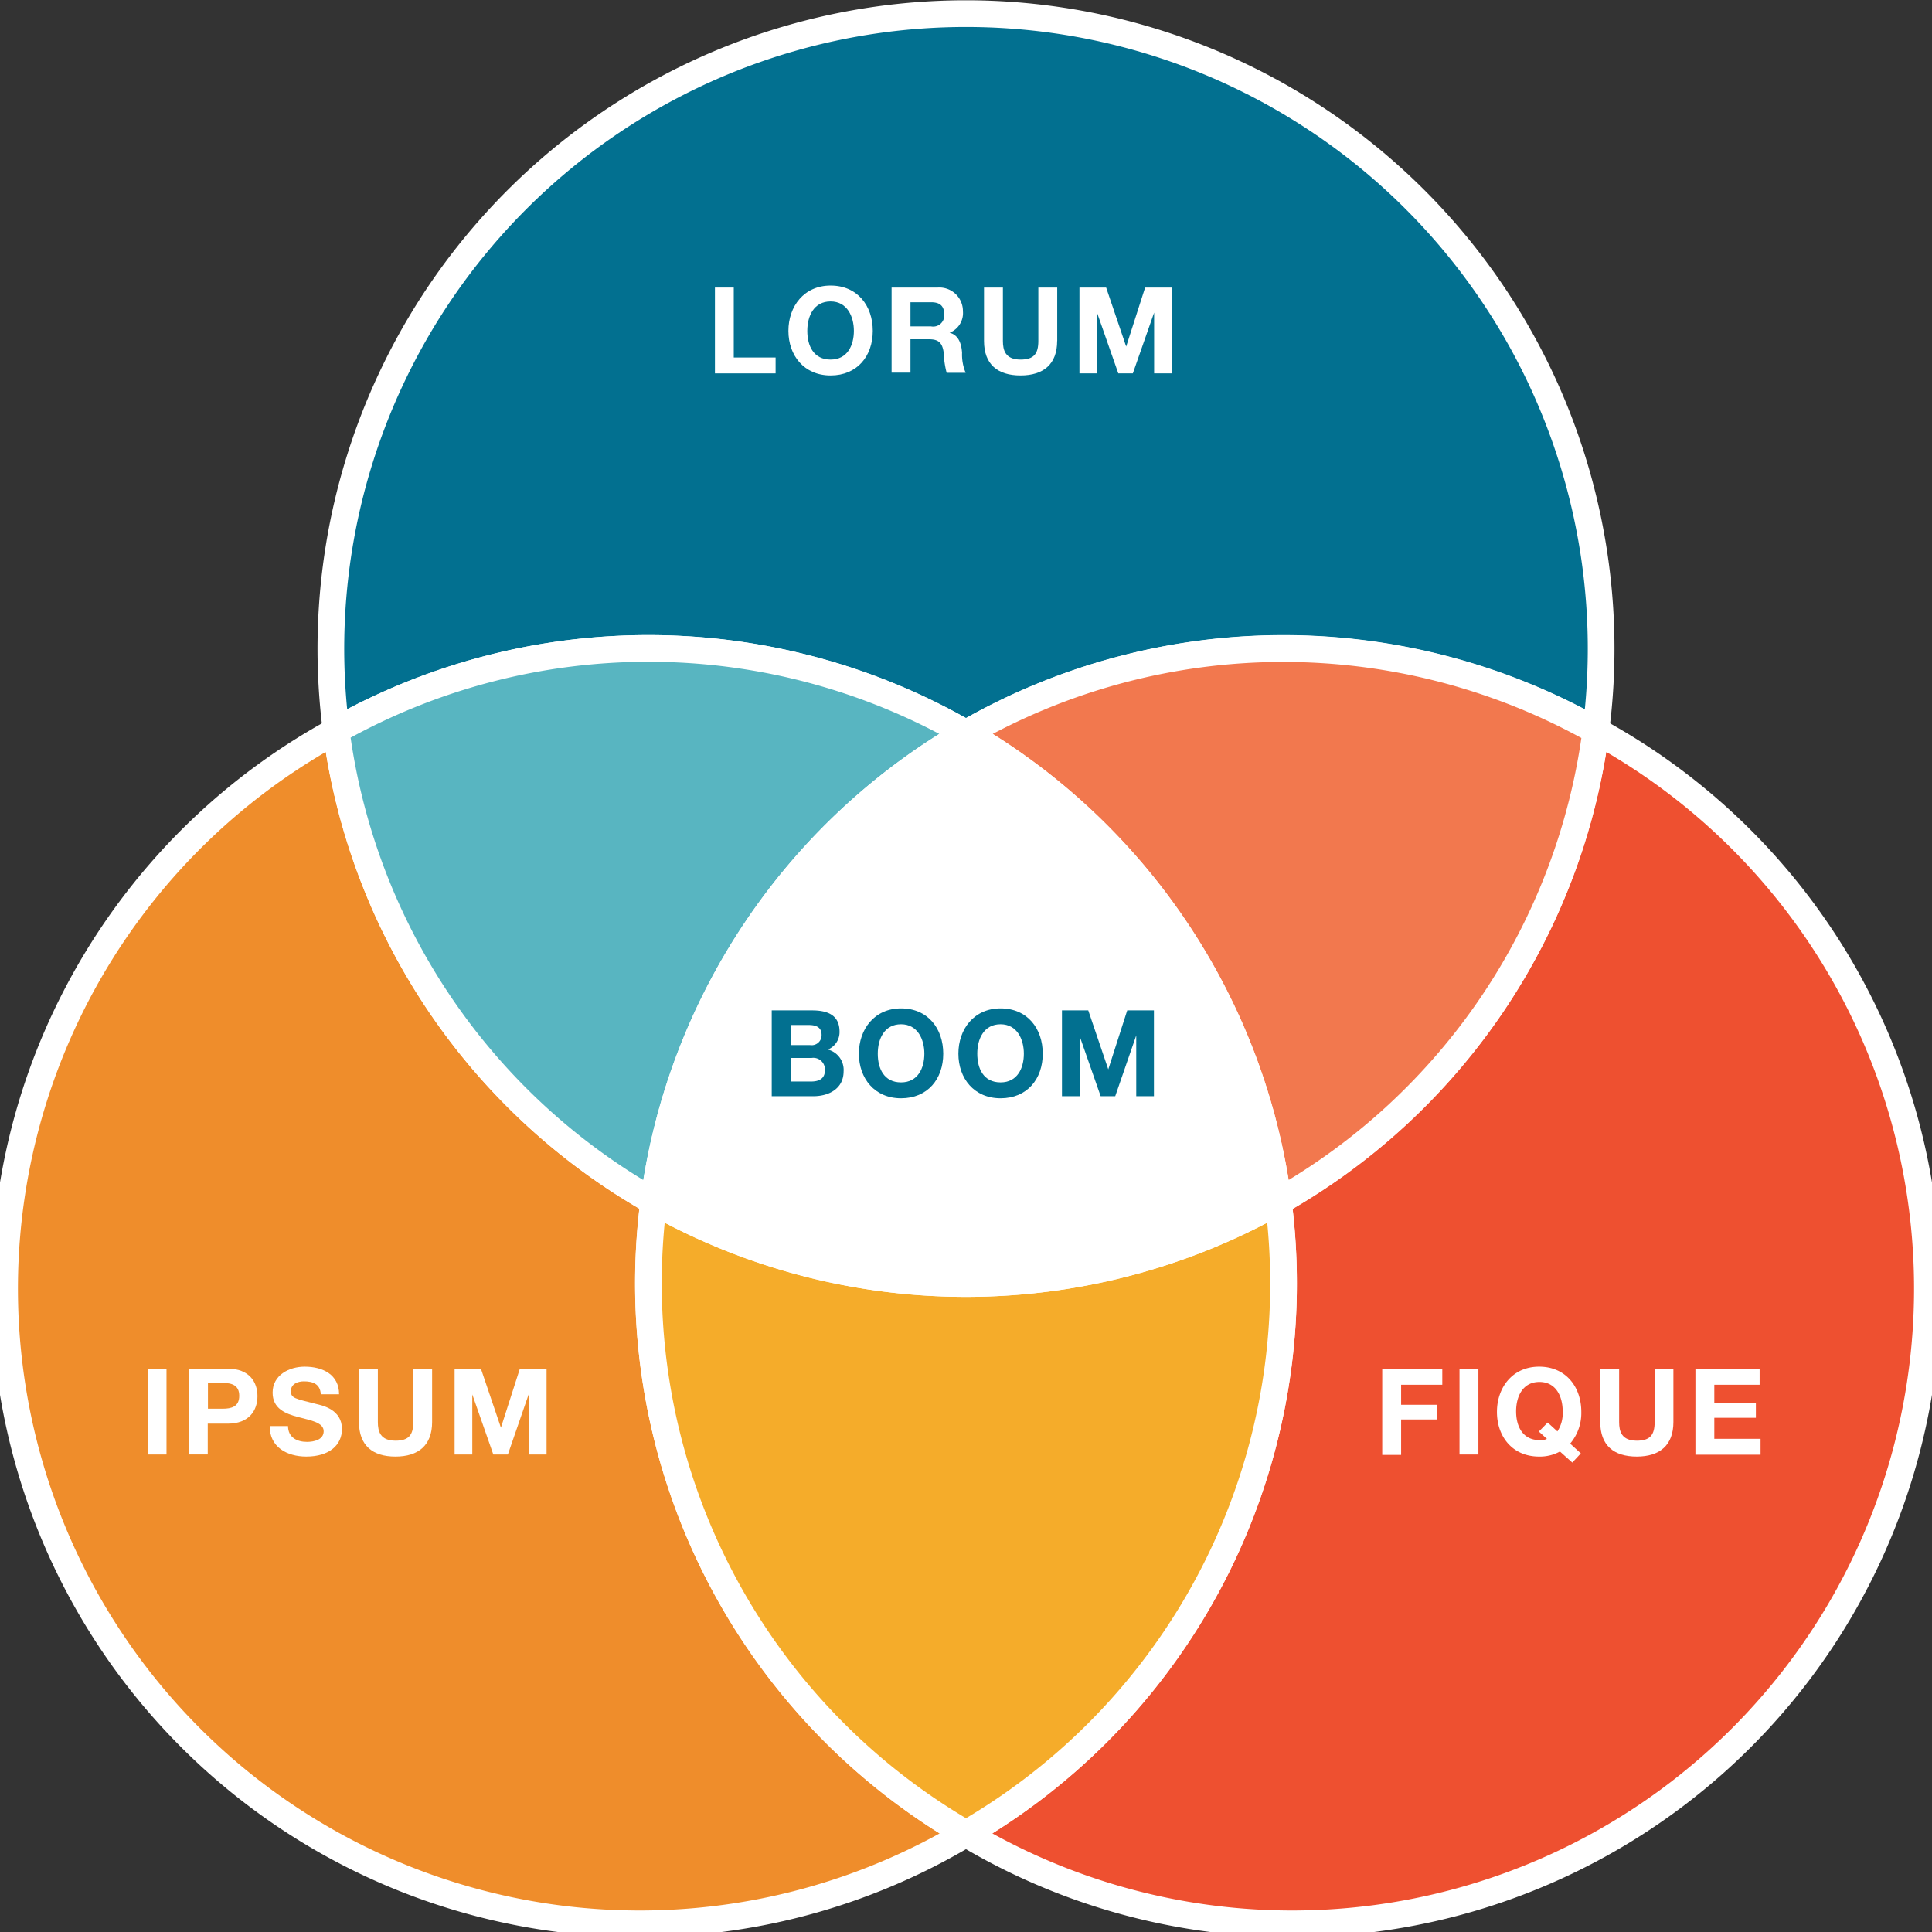
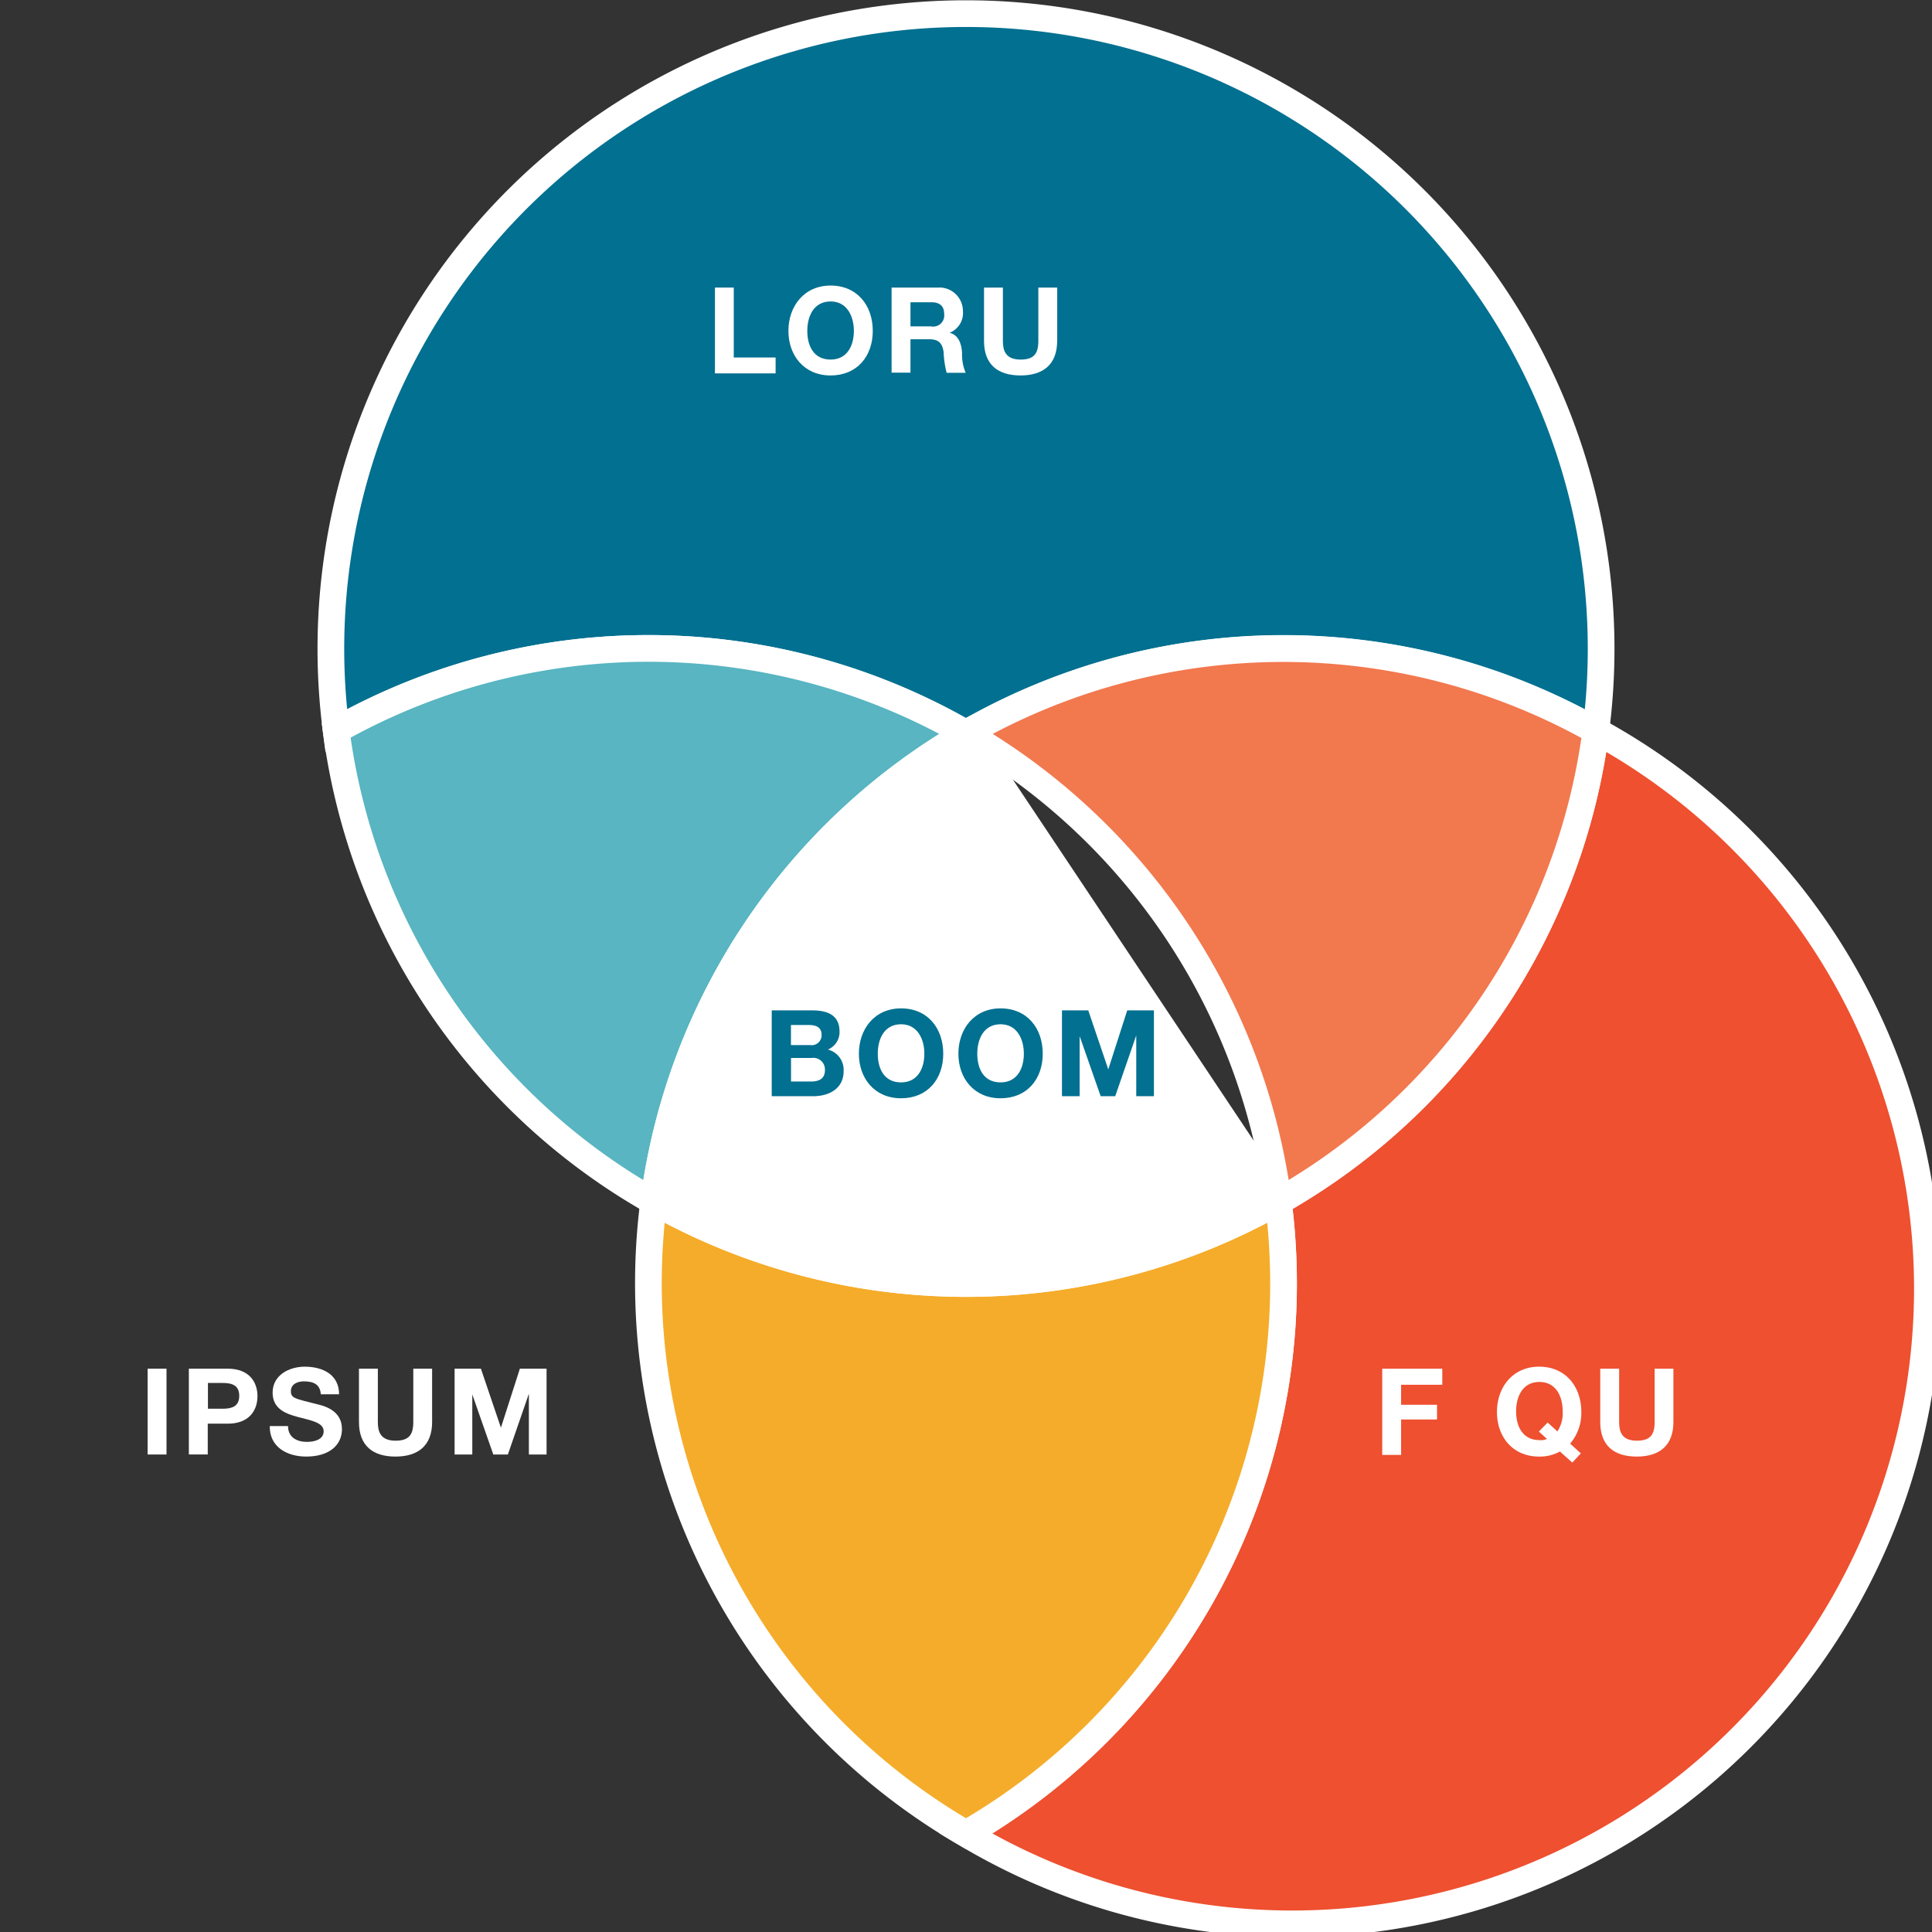
<svg xmlns="http://www.w3.org/2000/svg" width="289.5" height="289.5" viewBox="0 0 289.5 289.5">
  <rect x="0" y="0" width="289.5" height="289.5" fill="#333333" stroke="none" />
  <title>lorem_fig3</title>
  <path d="M300,126.4a95.26,95.26,0,0,1,94.38-.45,95.17,95.17,0,1,0-188.76,0A95.26,95.26,0,0,1,300,126.4Z" transform="translate(-155.25 -16.5)" fill="#027090" stroke="#fff" stroke-miterlimit="10" stroke-width="4" />
  <path d="M394.38,126a95.21,95.21,0,0,1-47.58,70.59A95.29,95.29,0,0,1,300,291.27,95.18,95.18,0,1,0,394.38,126Z" transform="translate(-155.25 -16.5)" fill="#ee5030" stroke="#fff" stroke-miterlimit="10" stroke-width="4" />
  <path d="M300,126.4a95.21,95.21,0,0,1,46.8,70.14A95.21,95.21,0,0,0,394.38,126,95.26,95.26,0,0,0,300,126.4Z" transform="translate(-155.25 -16.5)" fill="#f2784e" stroke="#fff" stroke-miterlimit="10" stroke-width="4" />
-   <path d="M252.42,208.83a96.07,96.07,0,0,1,.79-12.29A95.21,95.21,0,0,1,205.62,126,95.18,95.18,0,1,0,300,291.27,95.13,95.13,0,0,1,252.42,208.83Z" transform="translate(-155.25 -16.5)" fill="#ef8d2b" stroke="#fff" stroke-miterlimit="10" stroke-width="4" />
  <path d="M253.2,196.55A95.21,95.21,0,0,1,300,126.4a95.26,95.26,0,0,0-94.38-.45A95.21,95.21,0,0,0,253.2,196.55Z" transform="translate(-155.25 -16.5)" fill="#58b5c1" stroke="#fff" stroke-miterlimit="10" stroke-width="4" />
  <path d="M347.58,208.83a96.06,96.06,0,0,0-.79-12.29,95.25,95.25,0,0,1-93.59,0A95.29,95.29,0,0,0,300,291.27,95.13,95.13,0,0,0,347.58,208.83Z" transform="translate(-155.25 -16.5)" fill="#f5ac2a" stroke="#fff" stroke-miterlimit="10" stroke-width="4" />
-   <path d="M300,126.4a95.21,95.21,0,0,0-46.8,70.14,95.25,95.25,0,0,0,93.59,0A95.21,95.21,0,0,0,300,126.4Z" transform="translate(-155.25 -16.5)" fill="#fff" stroke="#fff" stroke-miterlimit="10" stroke-width="4" />
+   <path d="M300,126.4a95.21,95.21,0,0,0-46.8,70.14,95.25,95.25,0,0,0,93.59,0Z" transform="translate(-155.25 -16.5)" fill="#fff" stroke="#fff" stroke-miterlimit="10" stroke-width="4" />
  <path d="M262.37,59.59h2.83V70.07h6.27v2.38h-9.09V59.59Z" transform="translate(-155.25 -16.5)" fill="#fff" />
  <path d="M279.71,59.29c4,0,6.32,3,6.32,6.79s-2.34,6.68-6.32,6.68-6.32-3-6.32-6.68S275.73,59.29,279.71,59.29Zm0,11.09c2.54,0,3.49-2.16,3.49-4.3s-1-4.41-3.49-4.41-3.49,2.16-3.49,4.41S277.17,70.38,279.71,70.38Z" transform="translate(-155.25 -16.5)" fill="#fff" />
  <path d="M288.85,59.59h6.93a3.53,3.53,0,0,1,3.76,3.55,3.16,3.16,0,0,1-2,3.22v0c1.39,0.36,1.78,1.71,1.87,3a7,7,0,0,0,.54,3H297.1a14.15,14.15,0,0,1-.45-3.08c-0.2-1.35-.72-1.94-2.14-1.94h-2.83v5h-2.83V59.59Zm2.83,5.82h3.1a1.66,1.66,0,0,0,1.95-1.84c0-1.24-.68-1.78-1.95-1.78h-3.1v3.62Z" transform="translate(-155.25 -16.5)" fill="#fff" />
  <path d="M313.66,67.59c0,3.48-2.05,5.17-5.49,5.17s-5.47-1.67-5.47-5.17v-8h2.83v8c0,1.4.36,2.79,2.65,2.79,2,0,2.66-.88,2.66-2.79v-8h2.83v8Z" transform="translate(-155.25 -16.5)" fill="#fff" />
-   <path d="M317,59.59h4l3,8.84h0l2.84-8.84h4V72.45h-2.65V63.34h0L325,72.45h-2.18l-3.15-9h0v9H317V59.59Z" transform="translate(-155.25 -16.5)" fill="#fff" />
  <path d="M177.37,221.59h2.83v12.86h-2.83V221.59Z" transform="translate(-155.25 -16.5)" fill="#fff" />
  <path d="M183.58,221.59h5.8c3.21,0,4.45,2,4.45,4.12s-1.24,4.12-4.45,4.12h-3v4.61h-2.83V221.59Zm2.83,6h2.2c1.31,0,2.49-.29,2.49-1.93s-1.17-1.93-2.49-1.93h-2.2v3.85Z" transform="translate(-155.25 -16.5)" fill="#fff" />
  <path d="M198.41,230.18c0,1.71,1.33,2.38,2.84,2.38,1,0,2.5-.29,2.5-1.6s-1.93-1.62-3.82-2.12-3.83-1.24-3.83-3.66c0-2.63,2.48-3.89,4.81-3.89,2.68,0,5.15,1.17,5.15,4.14h-2.74c-0.09-1.55-1.19-1.94-2.54-1.94-0.9,0-1.94.38-1.94,1.46s0.61,1.12,3.83,1.94c0.94,0.23,3.82.83,3.82,3.75,0,2.36-1.85,4.12-5.35,4.12-2.84,0-5.51-1.4-5.47-4.57h2.74Z" transform="translate(-155.25 -16.5)" fill="#fff" />
  <path d="M220,229.59c0,3.48-2.05,5.17-5.49,5.17s-5.47-1.67-5.47-5.17v-8h2.83v8c0,1.4.36,2.79,2.65,2.79,2,0,2.66-.88,2.66-2.79v-8H220v8Z" transform="translate(-155.25 -16.5)" fill="#fff" />
  <path d="M223.31,221.59h4l3,8.84h0l2.84-8.84h4v12.86h-2.65v-9.11h0l-3.15,9.11h-2.18l-3.15-9h0v9h-2.65V221.59Z" transform="translate(-155.25 -16.5)" fill="#fff" />
  <path d="M362.37,221.59h9V224H365.2v3h5.38v2.2H365.2v5.31h-2.83V221.59Z" transform="translate(-155.25 -16.5)" fill="#fff" />
-   <path d="M373.95,221.59h2.83v12.86h-2.83V221.59Z" transform="translate(-155.25 -16.5)" fill="#fff" />
  <path d="M390.85,235.66L389,234a6.23,6.23,0,0,1-3.12.76c-4,0-6.32-3-6.32-6.68s2.34-6.79,6.32-6.79,6.32,3,6.32,6.79a7.07,7.07,0,0,1-1.67,4.74l1.6,1.46Zm-3.69-6,1.46,1.33a5,5,0,0,0,.79-3c0-2.25-1-4.41-3.49-4.41s-3.49,2.16-3.49,4.41,1,4.3,3.49,4.3a2.09,2.09,0,0,0,1.13-.18l-1.21-1.1Z" transform="translate(-155.25 -16.5)" fill="#fff" />
  <path d="M406,229.59c0,3.48-2.05,5.17-5.49,5.17s-5.47-1.67-5.47-5.17v-8h2.83v8c0,1.4.36,2.79,2.65,2.79,2,0,2.67-.88,2.67-2.79v-8H406v8Z" transform="translate(-155.25 -16.5)" fill="#fff" />
-   <path d="M409.3,221.59h9.62V224h-6.79v2.75h6.23v2.2h-6.23v3.15h6.93v2.38H409.3V221.59Z" transform="translate(-155.25 -16.5)" fill="#fff" />
  <path d="M270.94,167.9h6c2.45,0,4.11.79,4.11,3.19a2.82,2.82,0,0,1-1.75,2.68,3.14,3.14,0,0,1,2.36,3.26c0,2.61-2.21,3.73-4.54,3.73h-6.23V167.9Zm2.83,5.2h2.86a1.49,1.49,0,0,0,1.73-1.53c0-1.22-.94-1.48-1.94-1.48h-2.65v3Zm0,5.46h3c1.12,0,2.09-.36,2.09-1.69a1.74,1.74,0,0,0-2-1.84h-3.08v3.53Z" transform="translate(-155.25 -16.5)" fill="#027090" />
  <path d="M290.27,167.6c4,0,6.32,3,6.32,6.79s-2.34,6.68-6.32,6.68-6.32-3-6.32-6.68S286.29,167.6,290.27,167.6Zm0,11.09c2.54,0,3.49-2.16,3.49-4.3s-1-4.41-3.49-4.41-3.49,2.16-3.49,4.41S287.73,178.69,290.27,178.69Z" transform="translate(-155.25 -16.5)" fill="#027090" />
  <path d="M305.18,167.6c4,0,6.32,3,6.32,6.79s-2.34,6.68-6.32,6.68-6.32-3-6.32-6.68S301.2,167.6,305.18,167.6Zm0,11.09c2.54,0,3.49-2.16,3.49-4.3s-1-4.41-3.49-4.41-3.49,2.16-3.49,4.41S302.64,178.69,305.18,178.69Z" transform="translate(-155.25 -16.5)" fill="#027090" />
  <path d="M314.32,167.9h4l3,8.84h0l2.84-8.84h4v12.86h-2.65v-9.11h0l-3.15,9.11h-2.18l-3.15-9h0v9h-2.65V167.9Z" transform="translate(-155.25 -16.5)" fill="#027090" />
</svg>